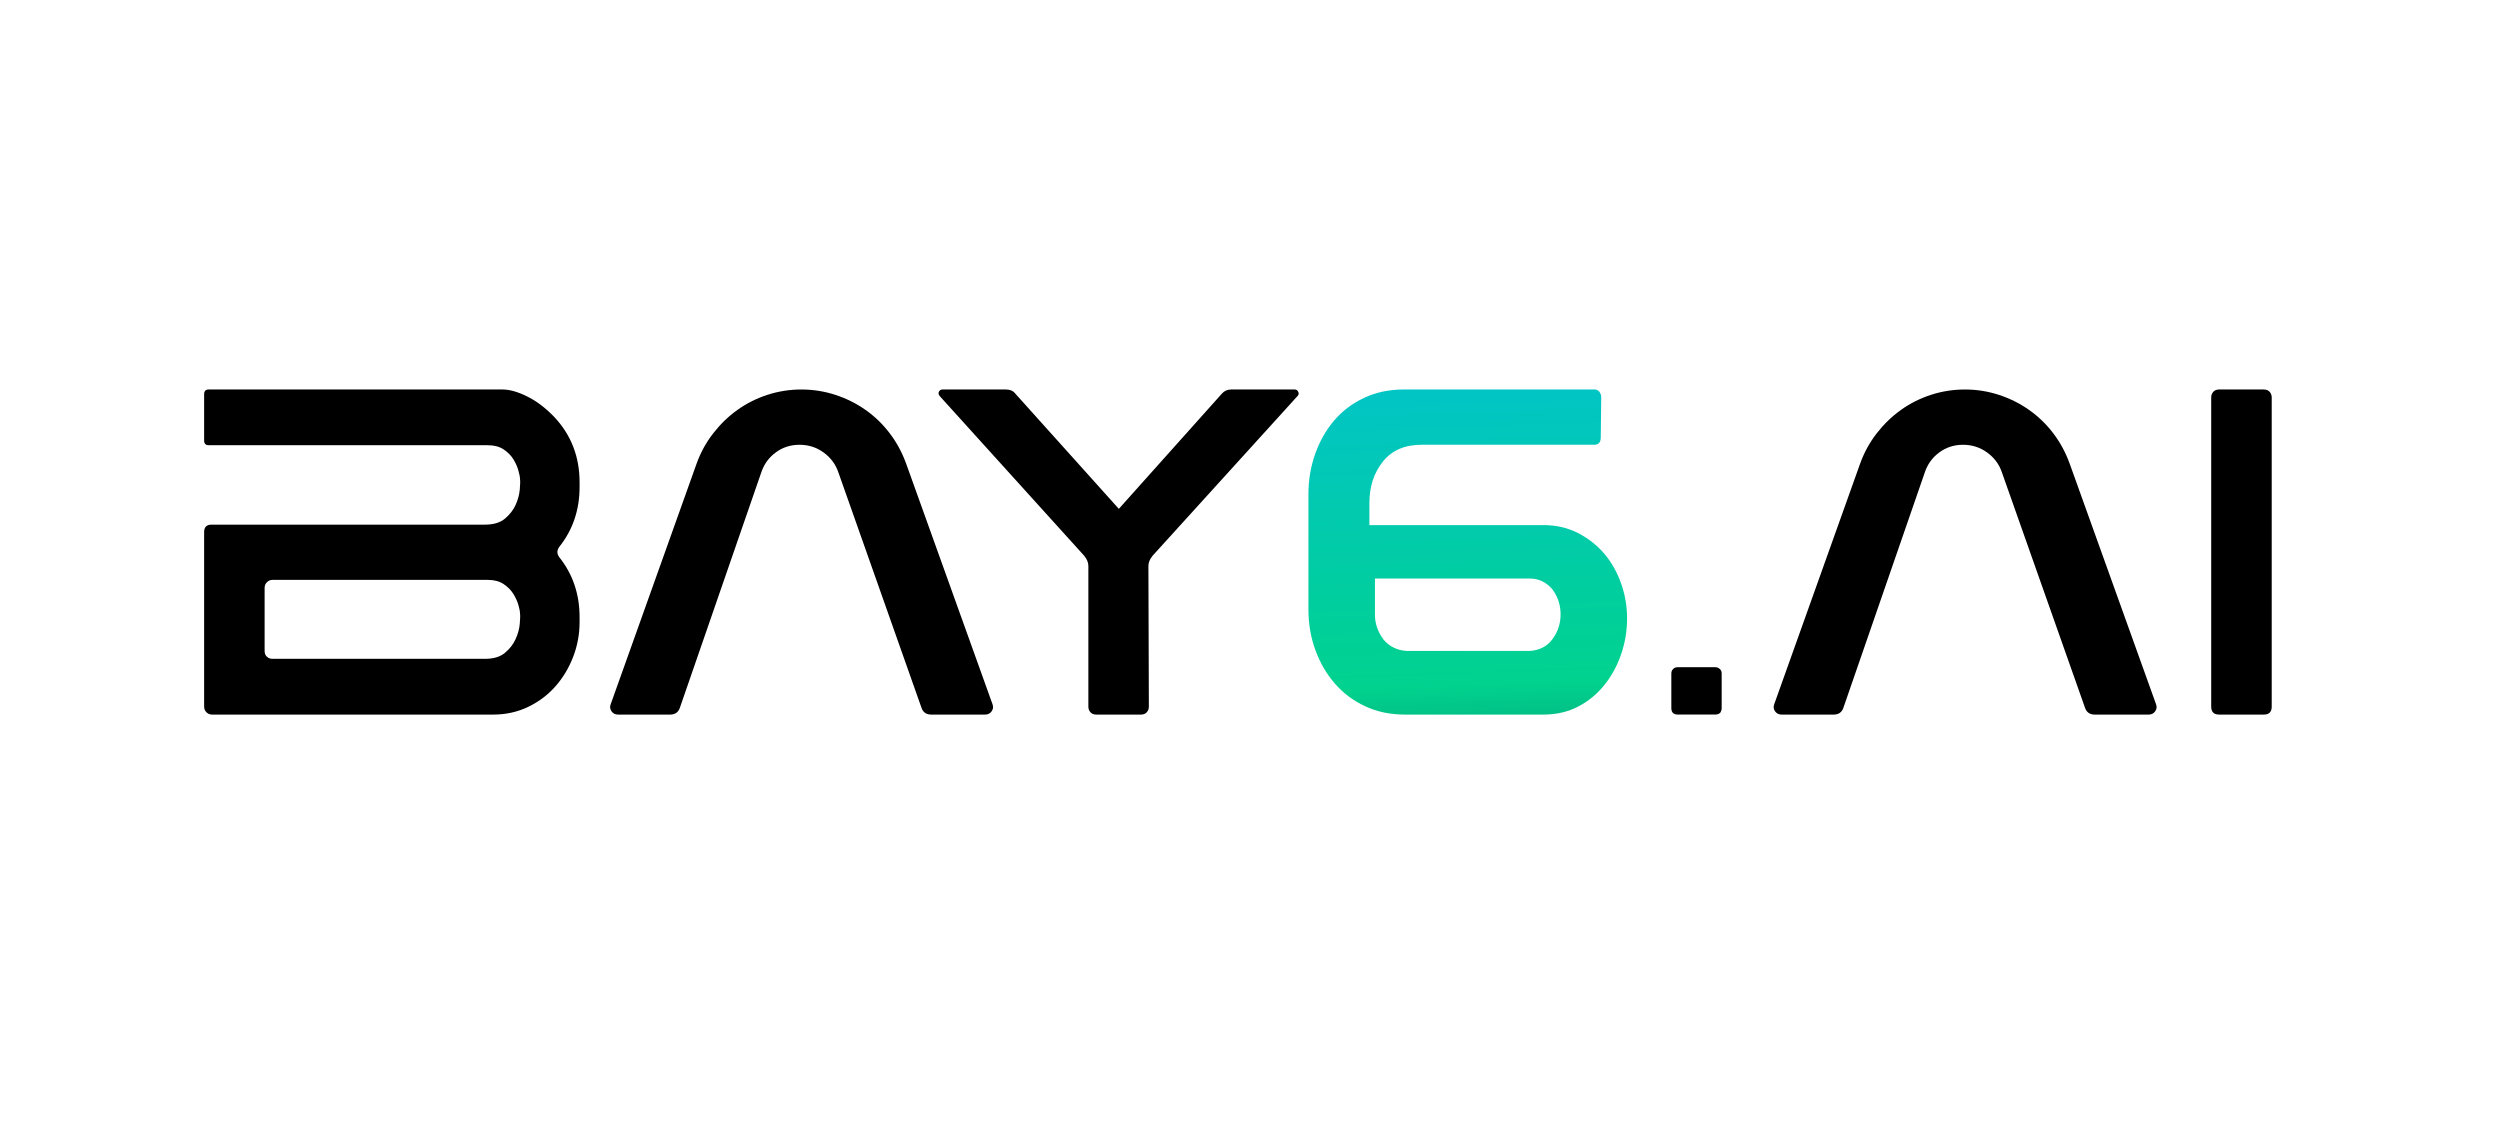
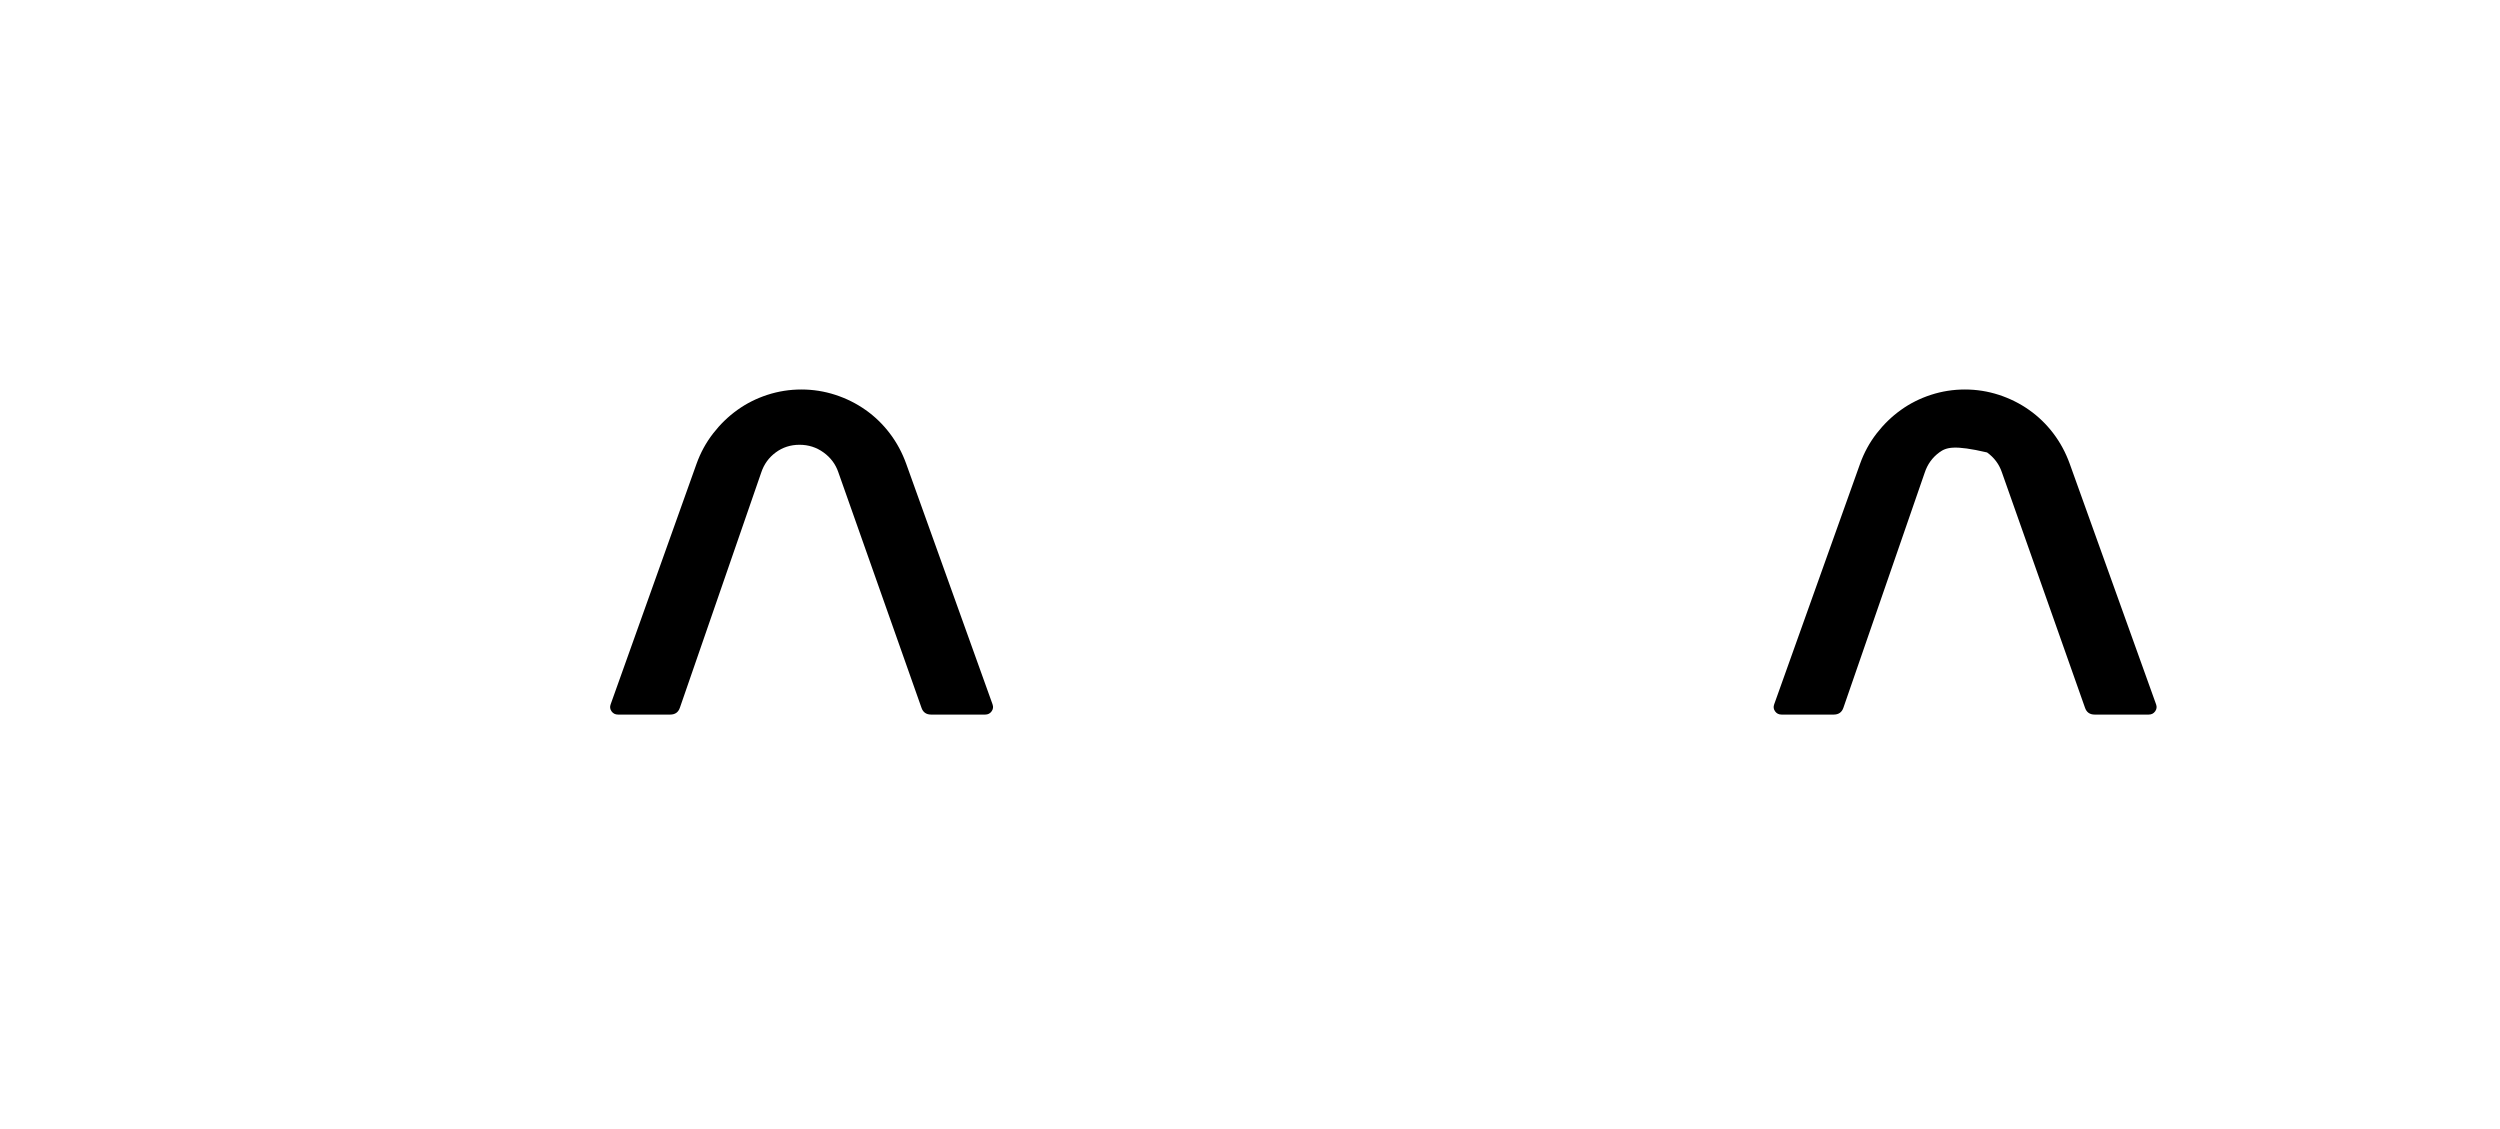
<svg xmlns="http://www.w3.org/2000/svg" width="124" height="56" viewBox="0 0 124 56" fill="none">
-   <path d="M28.747 24.156C28.747 25.293 28.411 26.283 27.739 27.127C27.617 27.297 27.617 27.465 27.739 27.634C28.411 28.479 28.747 29.47 28.747 30.605V30.859C28.747 31.457 28.64 32.033 28.426 32.586C28.212 33.139 27.918 33.627 27.544 34.049C27.17 34.472 26.72 34.809 26.193 35.063C25.666 35.316 25.089 35.443 24.463 35.443H10.514C10.407 35.443 10.316 35.405 10.239 35.328C10.163 35.251 10.125 35.159 10.125 35.051V26.39C10.125 26.145 10.247 26.022 10.492 26.022H24.052C24.479 26.022 24.811 25.922 25.048 25.722C25.285 25.523 25.46 25.296 25.575 25.043C25.689 24.789 25.758 24.536 25.781 24.282C25.804 24.029 25.807 23.856 25.793 23.764C25.793 23.672 25.766 23.53 25.712 23.338C25.659 23.146 25.575 22.958 25.46 22.774C25.346 22.589 25.185 22.428 24.979 22.29C24.773 22.152 24.51 22.083 24.189 22.083H10.354C10.201 22.083 10.125 22.006 10.125 21.852V19.549C10.125 19.395 10.201 19.318 10.354 19.318H24.922C25.273 19.318 25.681 19.433 26.147 19.664C26.613 19.894 27.059 20.232 27.487 20.677C28.327 21.568 28.747 22.651 28.747 23.925V24.155V24.156ZM24.051 32.678C24.478 32.678 24.811 32.579 25.047 32.379C25.284 32.18 25.46 31.953 25.574 31.699C25.689 31.446 25.758 31.197 25.78 30.951C25.803 30.705 25.807 30.529 25.792 30.421C25.792 30.329 25.765 30.191 25.712 30.006C25.658 29.822 25.574 29.638 25.46 29.453C25.345 29.269 25.185 29.108 24.979 28.97C24.773 28.831 24.509 28.762 24.189 28.762H13.515C13.408 28.762 13.316 28.801 13.24 28.878C13.163 28.955 13.125 29.047 13.125 29.154V32.286C13.125 32.41 13.163 32.505 13.24 32.574C13.316 32.643 13.408 32.678 13.515 32.678H24.051V32.678Z" fill="black" />
  <path d="M49.23 34.936C49.276 35.06 49.261 35.175 49.184 35.282C49.108 35.39 49.001 35.443 48.864 35.443H46.184C45.94 35.443 45.779 35.328 45.703 35.098L41.58 23.42C41.443 23.02 41.198 22.694 40.847 22.441C40.496 22.187 40.099 22.061 39.656 22.061C39.213 22.061 38.82 22.187 38.476 22.441C38.133 22.694 37.892 23.028 37.755 23.443L33.724 35.098C33.647 35.328 33.487 35.443 33.243 35.443H30.654C30.517 35.443 30.41 35.39 30.333 35.282C30.257 35.175 30.242 35.06 30.288 34.936L34.548 23.005C34.746 22.452 35.021 21.949 35.373 21.496C35.724 21.044 36.124 20.655 36.575 20.333C37.025 20.01 37.522 19.761 38.064 19.584C38.606 19.408 39.167 19.319 39.748 19.319C40.328 19.319 40.889 19.408 41.431 19.584C41.973 19.761 42.474 20.01 42.932 20.333C43.39 20.655 43.791 21.044 44.134 21.496C44.478 21.949 44.749 22.452 44.948 23.005L49.231 34.936H49.23Z" fill="black" />
-   <path d="M64.222 19.319C64.298 19.319 64.355 19.358 64.393 19.434C64.431 19.512 64.42 19.581 64.359 19.642L57.167 27.566C57.029 27.735 56.961 27.904 56.961 28.072L56.983 35.051C56.983 35.159 56.949 35.251 56.88 35.328C56.812 35.405 56.716 35.443 56.594 35.443H54.372C54.249 35.443 54.154 35.405 54.086 35.328C54.017 35.251 53.983 35.159 53.983 35.051V28.072C53.983 27.904 53.914 27.735 53.776 27.566L46.607 19.642C46.546 19.565 46.535 19.492 46.573 19.423C46.611 19.354 46.668 19.319 46.744 19.319H49.905C50.103 19.319 50.256 19.388 50.363 19.527L55.494 25.239L60.602 19.527C60.724 19.388 60.877 19.319 61.06 19.319H64.221H64.222Z" fill="black" />
-   <path d="M69.686 35.443C68.953 35.443 68.292 35.304 67.705 35.028C67.116 34.752 66.617 34.376 66.204 33.899C65.792 33.424 65.471 32.871 65.242 32.241C65.013 31.611 64.898 30.943 64.898 30.237V24.524C64.898 23.818 65.009 23.15 65.231 22.52C65.452 21.891 65.765 21.338 66.17 20.862C66.574 20.386 67.071 20.009 67.659 19.733C68.246 19.457 68.907 19.318 69.64 19.318H79.1C79.192 19.318 79.268 19.357 79.329 19.433C79.39 19.511 79.421 19.603 79.421 19.71L79.398 21.691C79.398 21.937 79.291 22.06 79.077 22.06H70.511C69.671 22.06 69.029 22.34 68.587 22.9C68.143 23.461 67.922 24.141 67.922 24.939V26.045H76.557C77.183 26.045 77.752 26.175 78.264 26.436C78.775 26.698 79.21 27.039 79.57 27.461C79.928 27.884 80.207 28.375 80.406 28.936C80.604 29.497 80.703 30.076 80.703 30.675C80.703 31.274 80.608 31.858 80.417 32.425C80.226 32.994 79.951 33.505 79.592 33.957C79.233 34.411 78.798 34.772 78.287 35.04C77.775 35.309 77.199 35.443 76.557 35.443H69.686L69.686 35.443ZM68.197 30.491C68.197 30.936 68.342 31.351 68.632 31.735C68.922 32.072 69.304 32.257 69.778 32.287H75.87C76.359 32.257 76.737 32.061 77.004 31.7C77.271 31.339 77.405 30.928 77.405 30.468C77.405 30.007 77.268 29.592 76.993 29.224C76.687 28.871 76.313 28.694 75.87 28.694H68.197V30.491Z" fill="url(#paint0_linear_7876_7267)" />
-   <path d="M85.304 33.185C85.364 33.231 85.395 33.308 85.395 33.415V35.12C85.395 35.197 85.372 35.274 85.327 35.35C85.265 35.412 85.181 35.442 85.075 35.442H83.219C83.005 35.442 82.898 35.335 82.898 35.12V33.415C82.898 33.308 82.929 33.231 82.99 33.185C83.036 33.124 83.112 33.093 83.219 33.093H85.075C85.166 33.093 85.242 33.124 85.304 33.185Z" fill="black" />
-   <path d="M106.942 34.936C106.988 35.06 106.972 35.175 106.896 35.282C106.819 35.39 106.713 35.443 106.575 35.443H103.895C103.651 35.443 103.49 35.328 103.414 35.098L99.291 23.42C99.154 23.02 98.909 22.694 98.558 22.441C98.207 22.187 97.81 22.061 97.367 22.061C96.924 22.061 96.531 22.187 96.187 22.441C95.844 22.694 95.603 23.028 95.466 23.443L91.435 35.098C91.358 35.328 91.198 35.443 90.954 35.443H88.365C88.228 35.443 88.121 35.39 88.044 35.282C87.968 35.175 87.953 35.06 87.999 34.936L92.259 23.005C92.457 22.452 92.732 21.949 93.083 21.496C93.434 21.044 93.835 20.655 94.286 20.333C94.736 20.01 95.233 19.761 95.775 19.584C96.317 19.408 96.878 19.319 97.459 19.319C98.039 19.319 98.6 19.408 99.142 19.584C99.684 19.761 100.185 20.01 100.643 20.333C101.101 20.655 101.502 21.044 101.845 21.496C102.189 21.949 102.46 22.452 102.659 23.005L106.942 34.936Z" fill="black" />
-   <path d="M110.065 35.443C109.805 35.443 109.676 35.312 109.676 35.051V19.711C109.676 19.604 109.71 19.512 109.779 19.434C109.848 19.358 109.943 19.319 110.065 19.319H112.287C112.409 19.319 112.505 19.358 112.574 19.434C112.642 19.512 112.677 19.604 112.677 19.711V35.051C112.677 35.312 112.547 35.443 112.287 35.443H110.065Z" fill="black" />
+   <path d="M106.942 34.936C106.988 35.06 106.972 35.175 106.896 35.282C106.819 35.39 106.713 35.443 106.575 35.443H103.895C103.651 35.443 103.49 35.328 103.414 35.098L99.291 23.42C99.154 23.02 98.909 22.694 98.558 22.441C96.924 22.061 96.531 22.187 96.187 22.441C95.844 22.694 95.603 23.028 95.466 23.443L91.435 35.098C91.358 35.328 91.198 35.443 90.954 35.443H88.365C88.228 35.443 88.121 35.39 88.044 35.282C87.968 35.175 87.953 35.06 87.999 34.936L92.259 23.005C92.457 22.452 92.732 21.949 93.083 21.496C93.434 21.044 93.835 20.655 94.286 20.333C94.736 20.01 95.233 19.761 95.775 19.584C96.317 19.408 96.878 19.319 97.459 19.319C98.039 19.319 98.6 19.408 99.142 19.584C99.684 19.761 100.185 20.01 100.643 20.333C101.101 20.655 101.502 21.044 101.845 21.496C102.189 21.949 102.46 22.452 102.659 23.005L106.942 34.936Z" fill="black" />
  <defs>
    <linearGradient id="paint0_linear_7876_7267" x1="71.877" y1="5.084" x2="73.592" y2="51.669" gradientUnits="userSpaceOnUse">
      <stop stop-color="#01B8FA" />
      <stop offset="0.62" stop-color="#01D28E" />
      <stop offset="1" stop-color="#091434" />
    </linearGradient>
  </defs>
</svg>